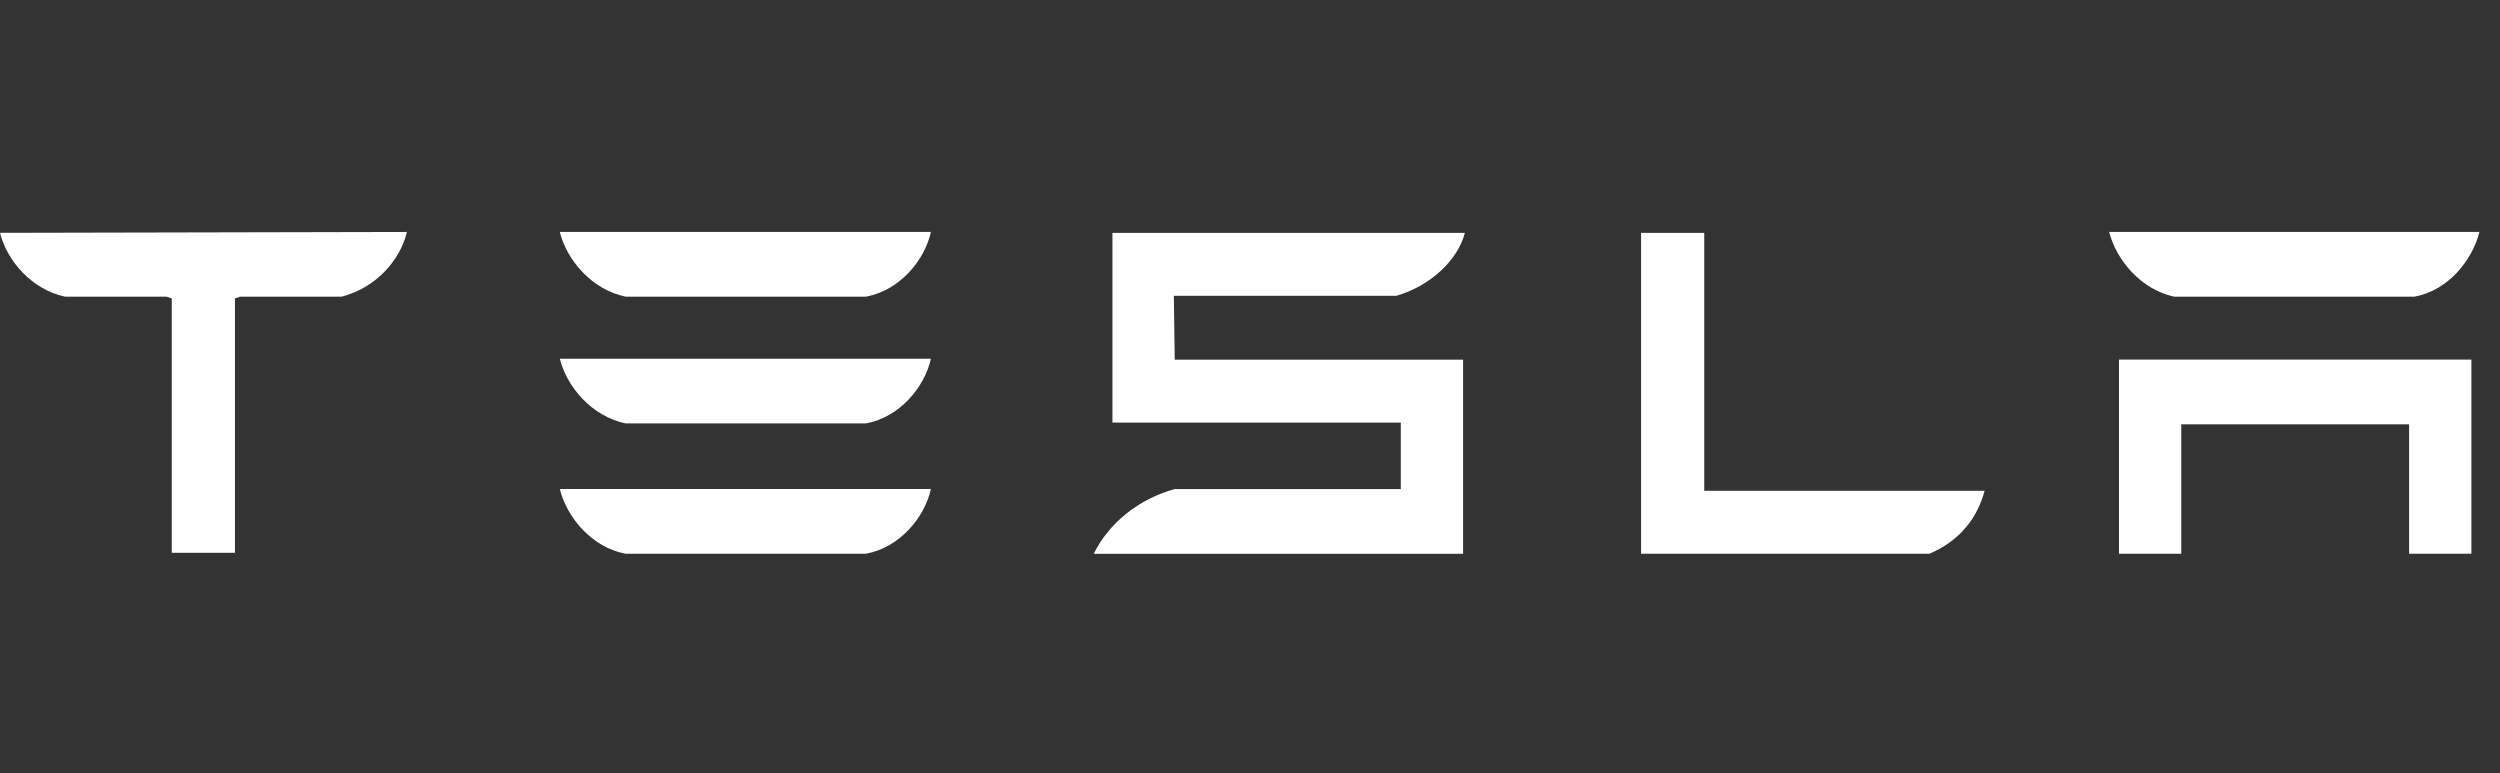
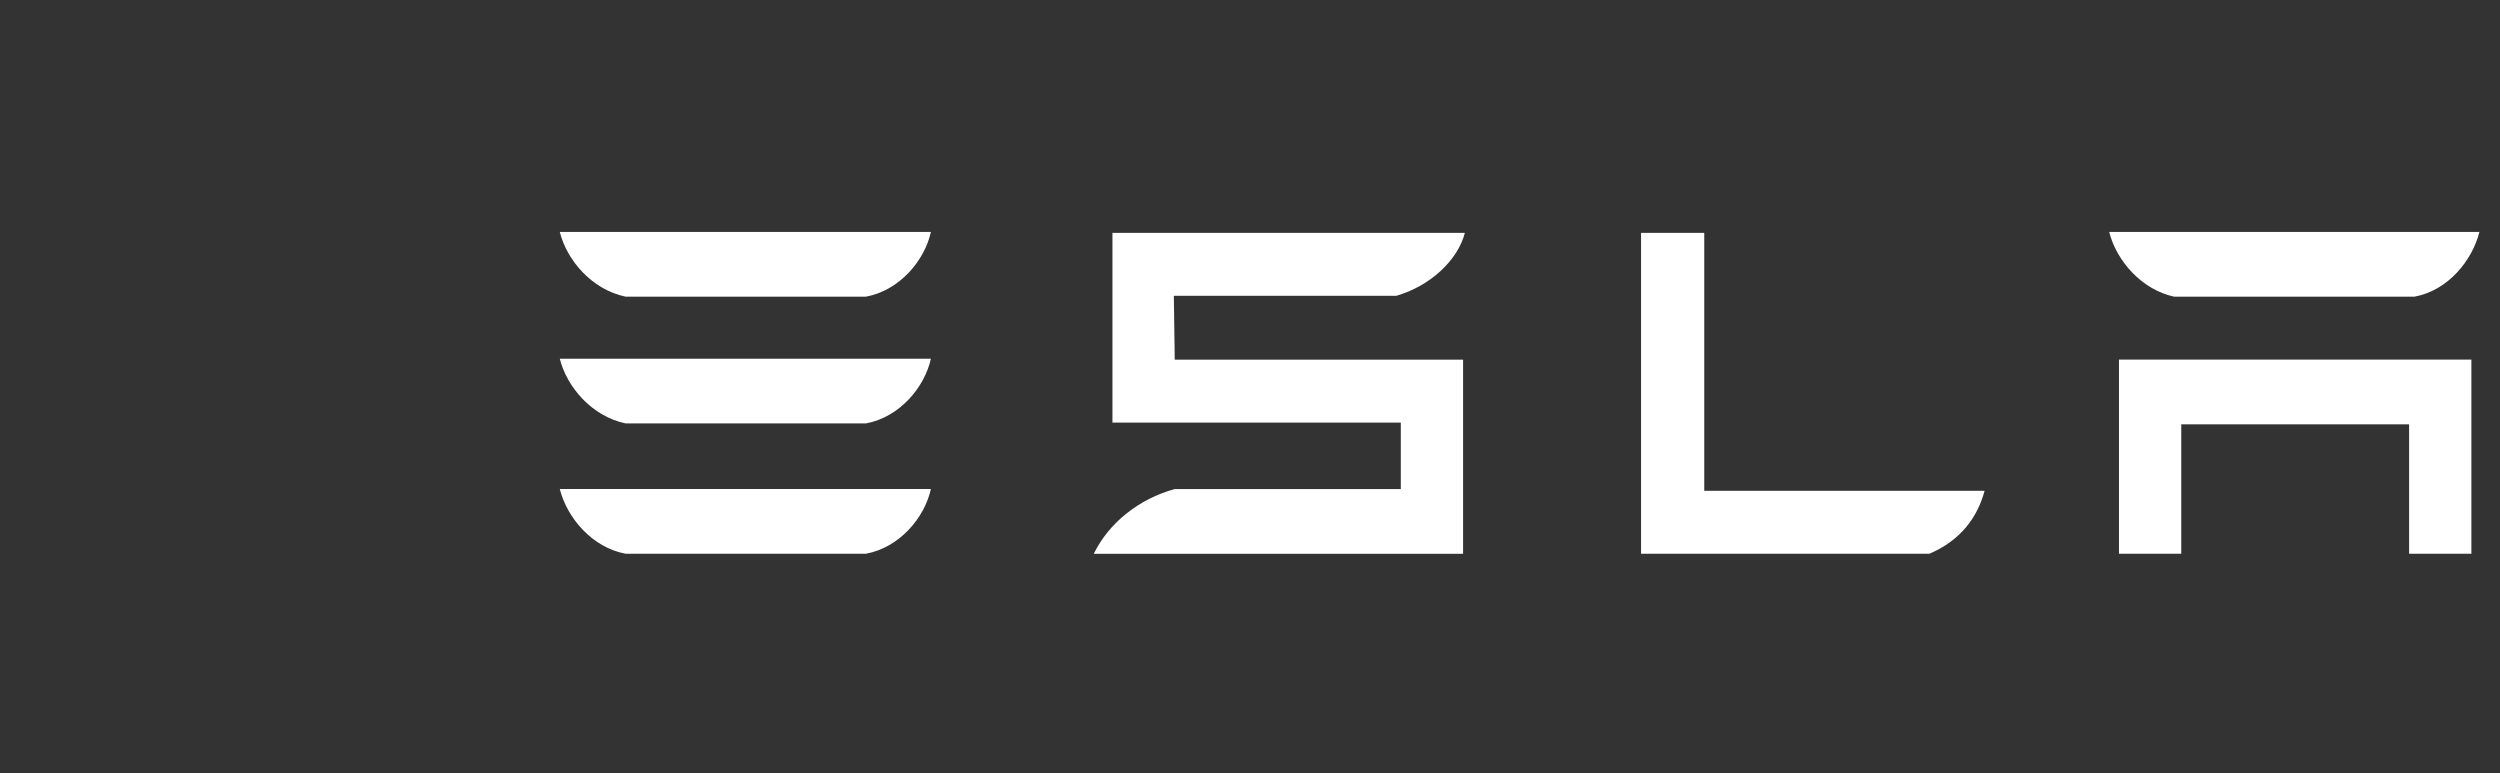
<svg xmlns="http://www.w3.org/2000/svg" fill="none" height="30" viewBox="0 0 97 30" width="97">
  <rect x="0" y="0" width="97" height="30" fill="#333333" stroke="none" />
  <g fill="#fff">
    <path d="m82.216 13.953v7.532h2.417v-5.022h8.84v5.022h2.417v-7.532zm2.141-2.442h9.323c1.312-.241 2.244-1.41 2.521-2.511h-14.364c.276 1.101 1.243 2.236 2.521 2.511zm-9.496 9.975c1.208-.516 1.865-1.41 2.141-2.442h-10.877v-10.009h-2.452v12.451zm-29.316-10.009h8.633c1.312-.378 2.383-1.376 2.659-2.442h-13.674v7.361h11.188v2.58h-8.771c-1.381.378-2.555 1.307-3.142 2.511h14.33v-7.532h-11.188zm-21.27.034h9.323c1.312-.241 2.279-1.41 2.521-2.511h-14.399c.276 1.101 1.243 2.236 2.555 2.511zm0 4.918h9.323c1.312-.241 2.279-1.41 2.521-2.511h-14.399c.276 1.101 1.243 2.236 2.555 2.511zm0 5.056h9.323c1.312-.241 2.279-1.41 2.521-2.511h-14.399c.276 1.101 1.243 2.27 2.555 2.511z" />
-     <path d="m0 9.034c.276 1.101 1.243 2.201 2.521 2.476h3.936l.207.069v9.871h2.452v-9.871l.207-.069h3.936c1.312-.344 2.244-1.376 2.521-2.476v-.034z" />
  </g>
</svg>